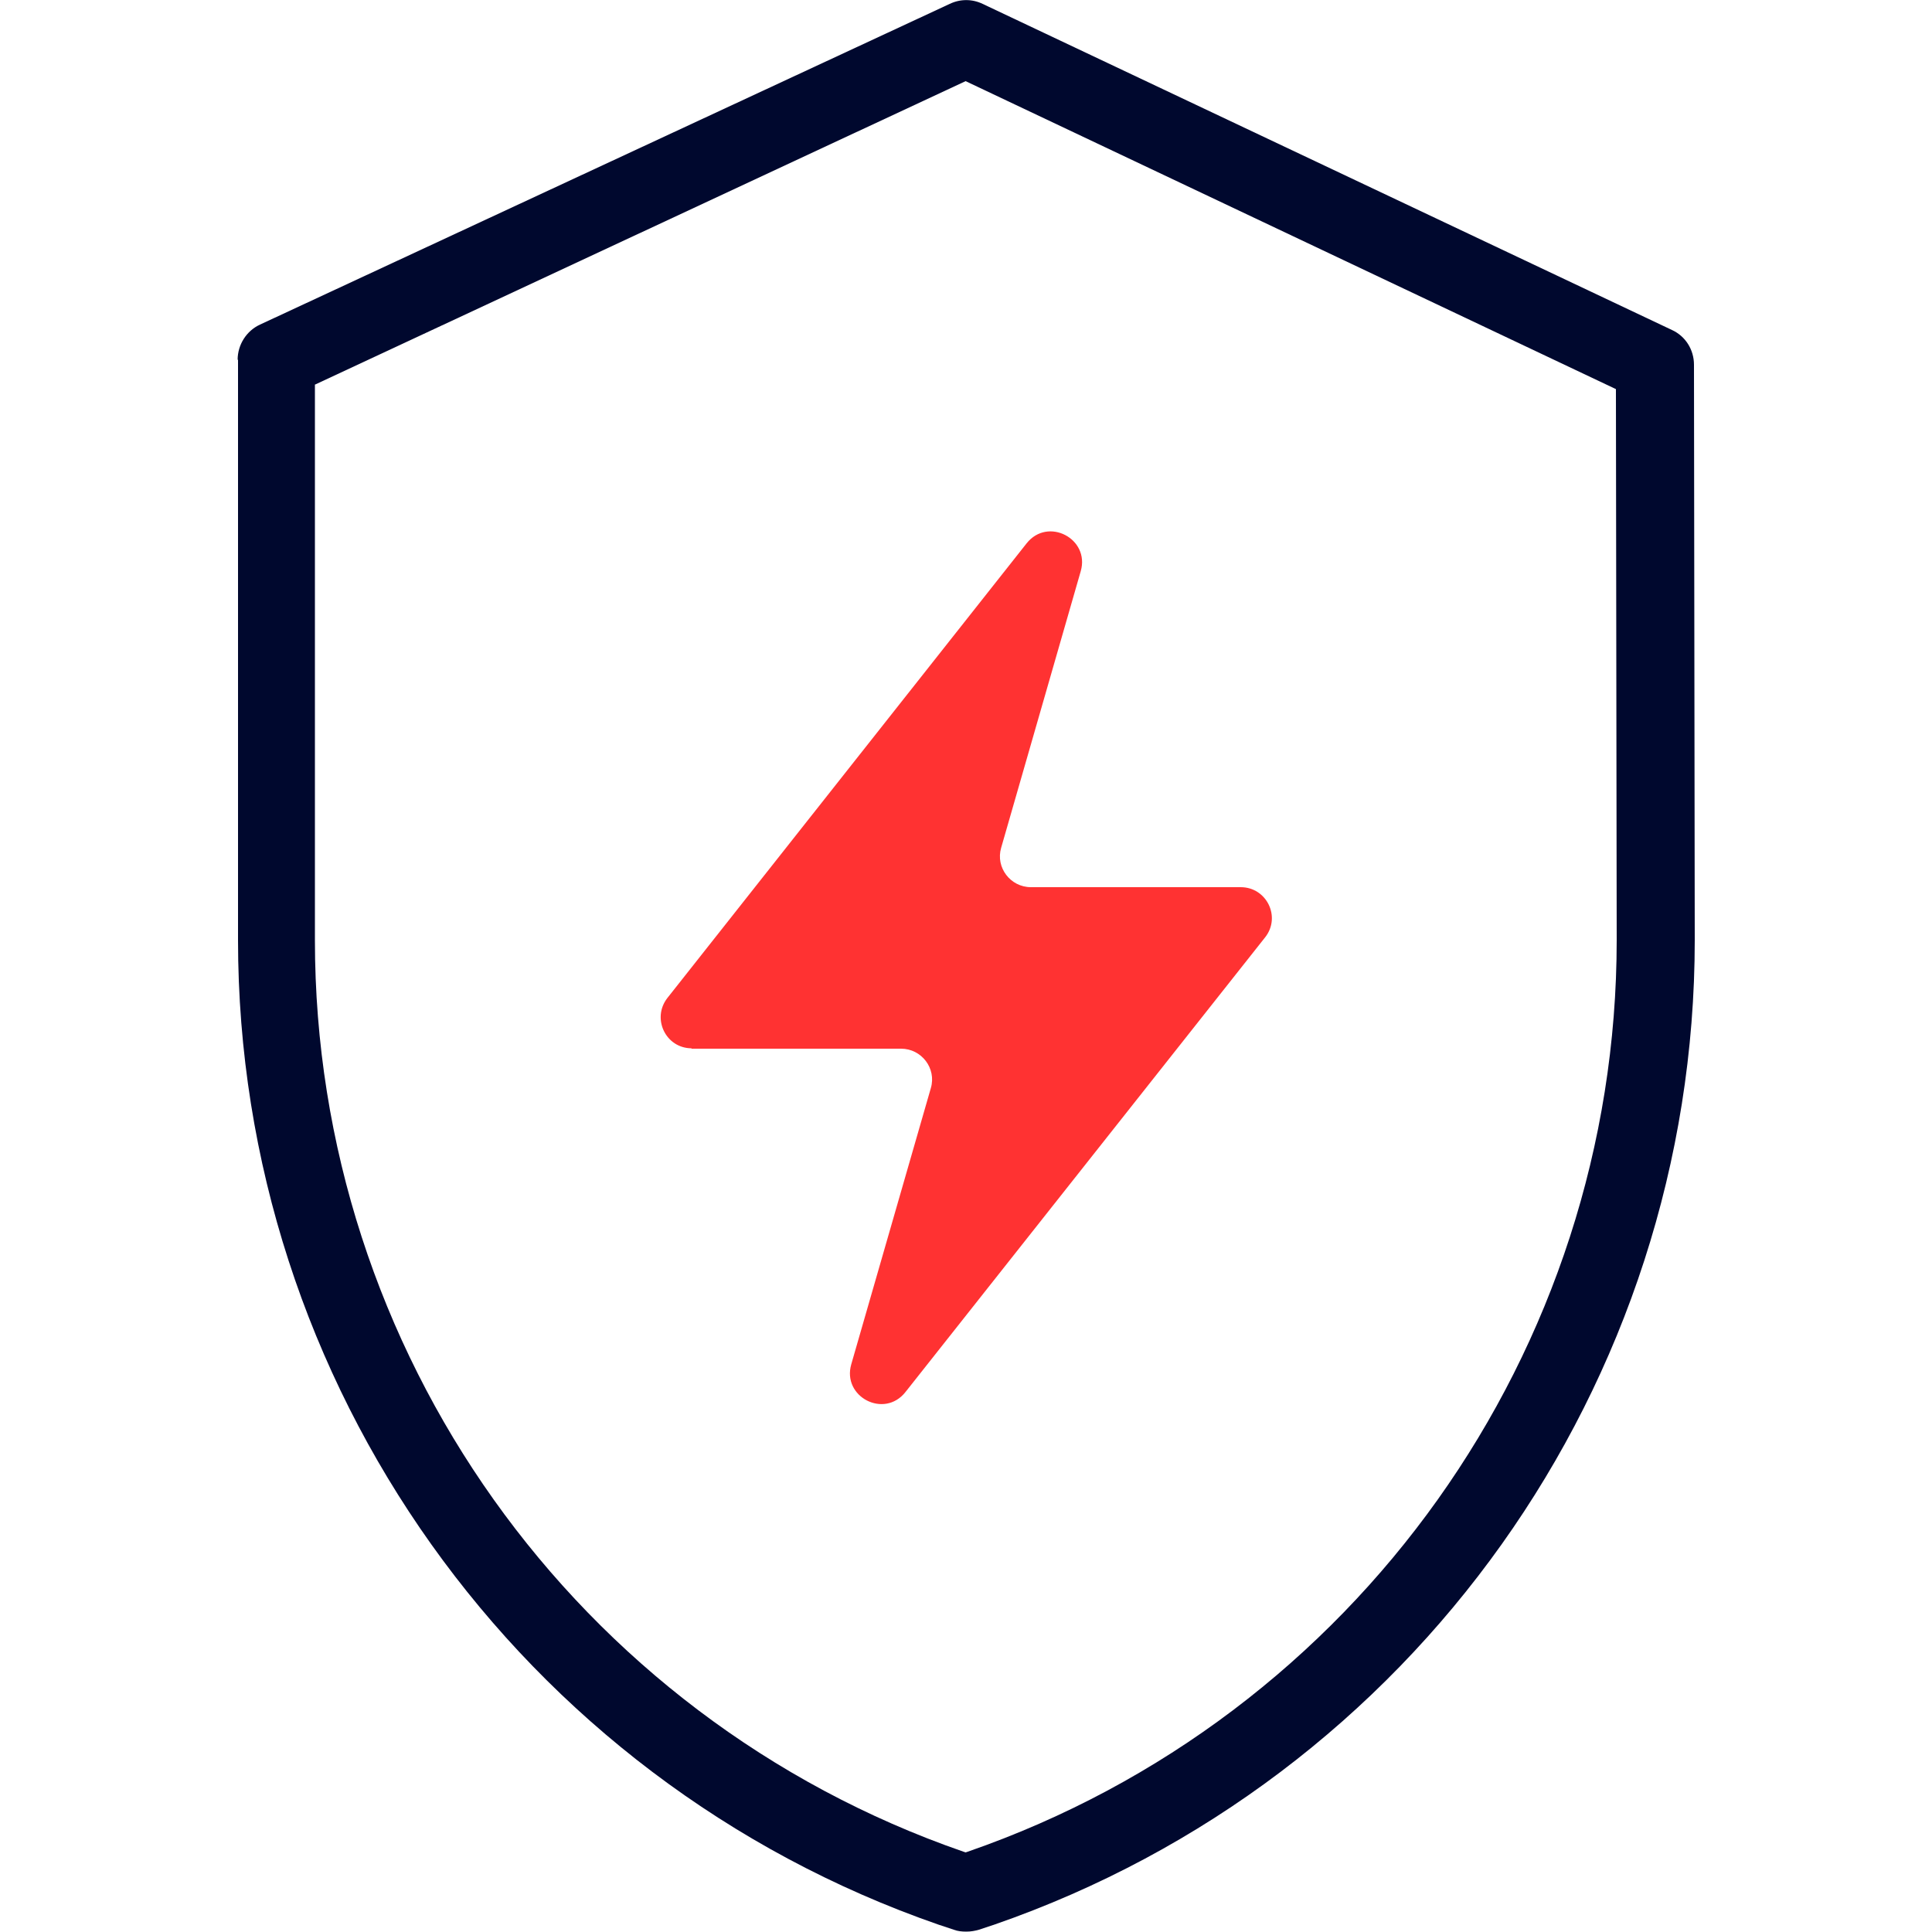
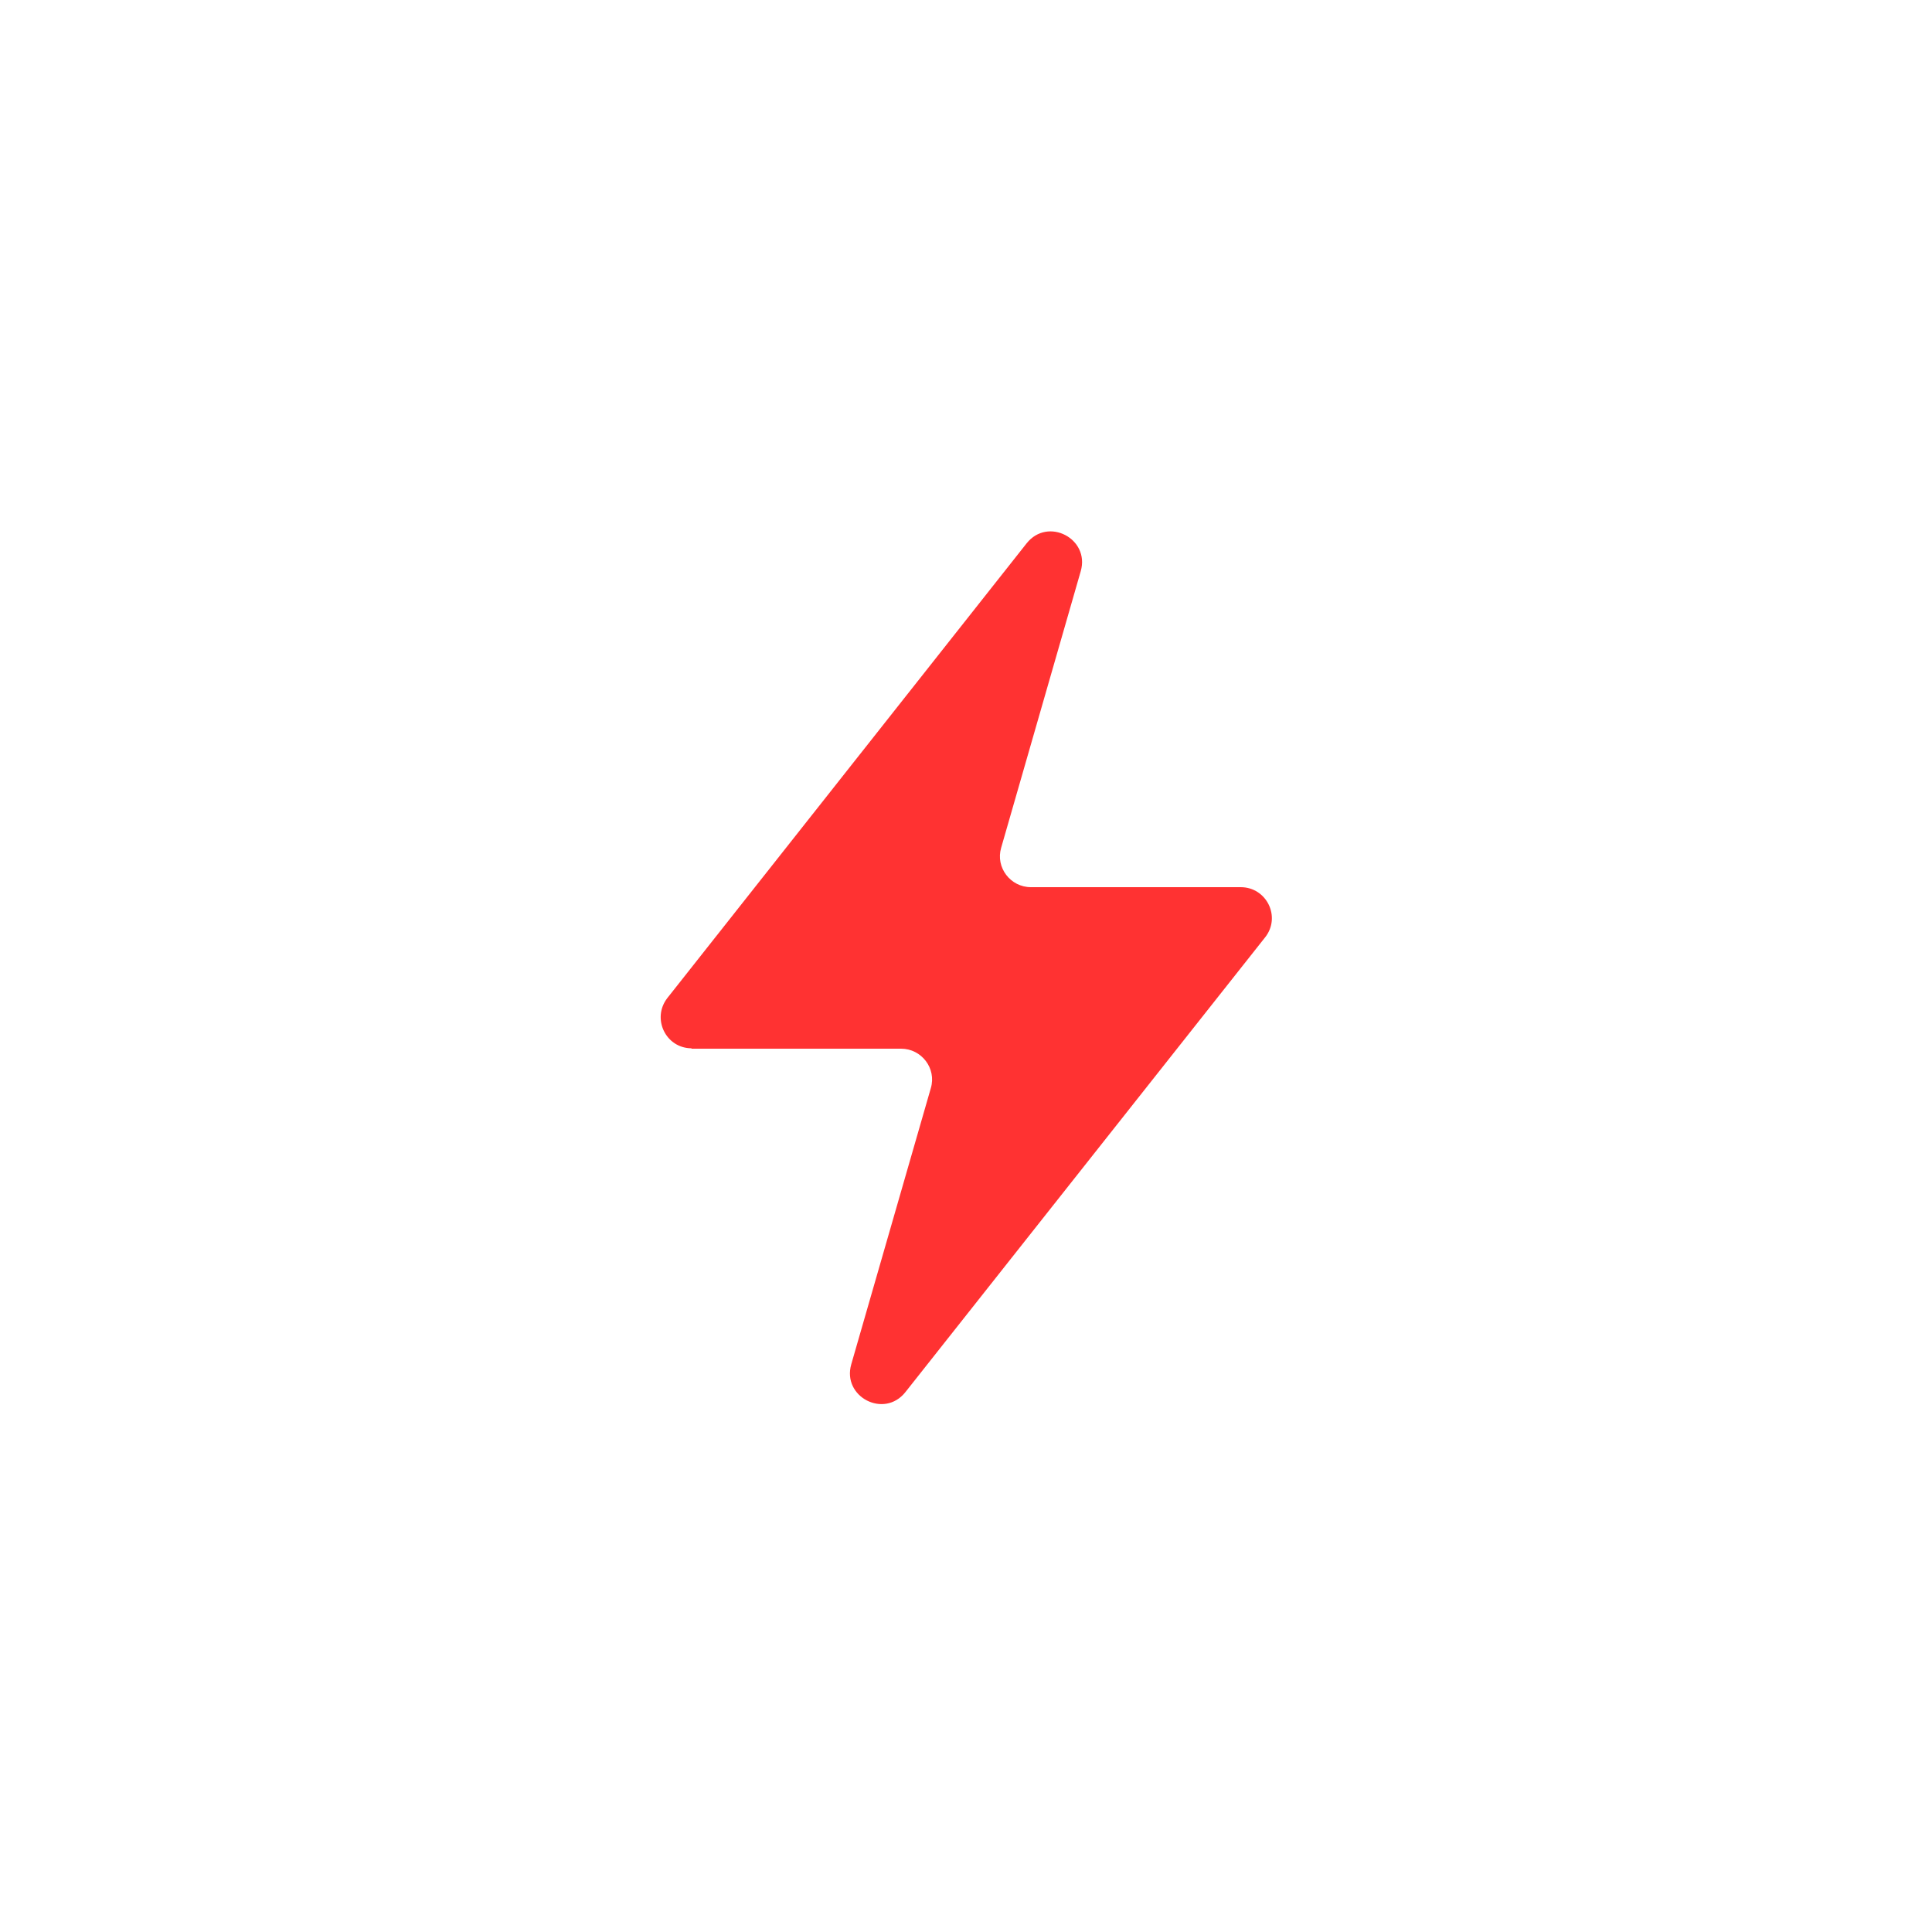
<svg xmlns="http://www.w3.org/2000/svg" id="Layer_1" data-name="Layer 1" viewBox="0 0 50 50">
  <defs>
    <style>
      .cls-1 {
        fill: #00082e;
      }

      .cls-2 {
        fill: #ff3232;
      }
    </style>
  </defs>
-   <path class="cls-1" d="M6.16,9.31v15.02c0,11.48,7.29,21.72,18.13,25.48l.39.13c.11.04.21.05.33.05s.22-.02.33-.05l.39-.13c10.85-3.76,18.13-14,18.13-25.48l-.02-14.89c0-.39-.22-.74-.57-.9L25.43.1c-.27-.13-.58-.13-.85,0L6.73,8.4c-.35.16-.58.52-.58.91ZM8.16,9.95L24.99,2.1l16.83,7.97.02,14.26c0,10.63-6.75,20.11-16.79,23.59l-.06.02-.06-.02c-10.04-3.48-16.78-12.96-16.78-23.59v-14.38Z" />
-   <path class="cls-2" d="M17.89,27.14h5.43c.53,0,.92.51.77,1.02l-2.06,7.15c-.24.84.85,1.41,1.4.72l9.31-11.77c.42-.53.04-1.3-.63-1.3h-5.43c-.53,0-.92-.51-.77-1.02l2.06-7.16c.24-.84-.85-1.41-1.4-.72l-9.3,11.77c-.41.53-.04,1.3.63,1.3Z" />
+   <path class="cls-2" d="M17.89,27.14h5.43c.53,0,.92.51.77,1.02l-2.06,7.15c-.24.84.85,1.41,1.4.72l9.31-11.77c.42-.53.04-1.3-.63-1.3h-5.43c-.53,0-.92-.51-.77-1.02l2.06-7.16c.24-.84-.85-1.41-1.4-.72l-9.3,11.77c-.41.53-.04,1.3.63,1.3" />
</svg>